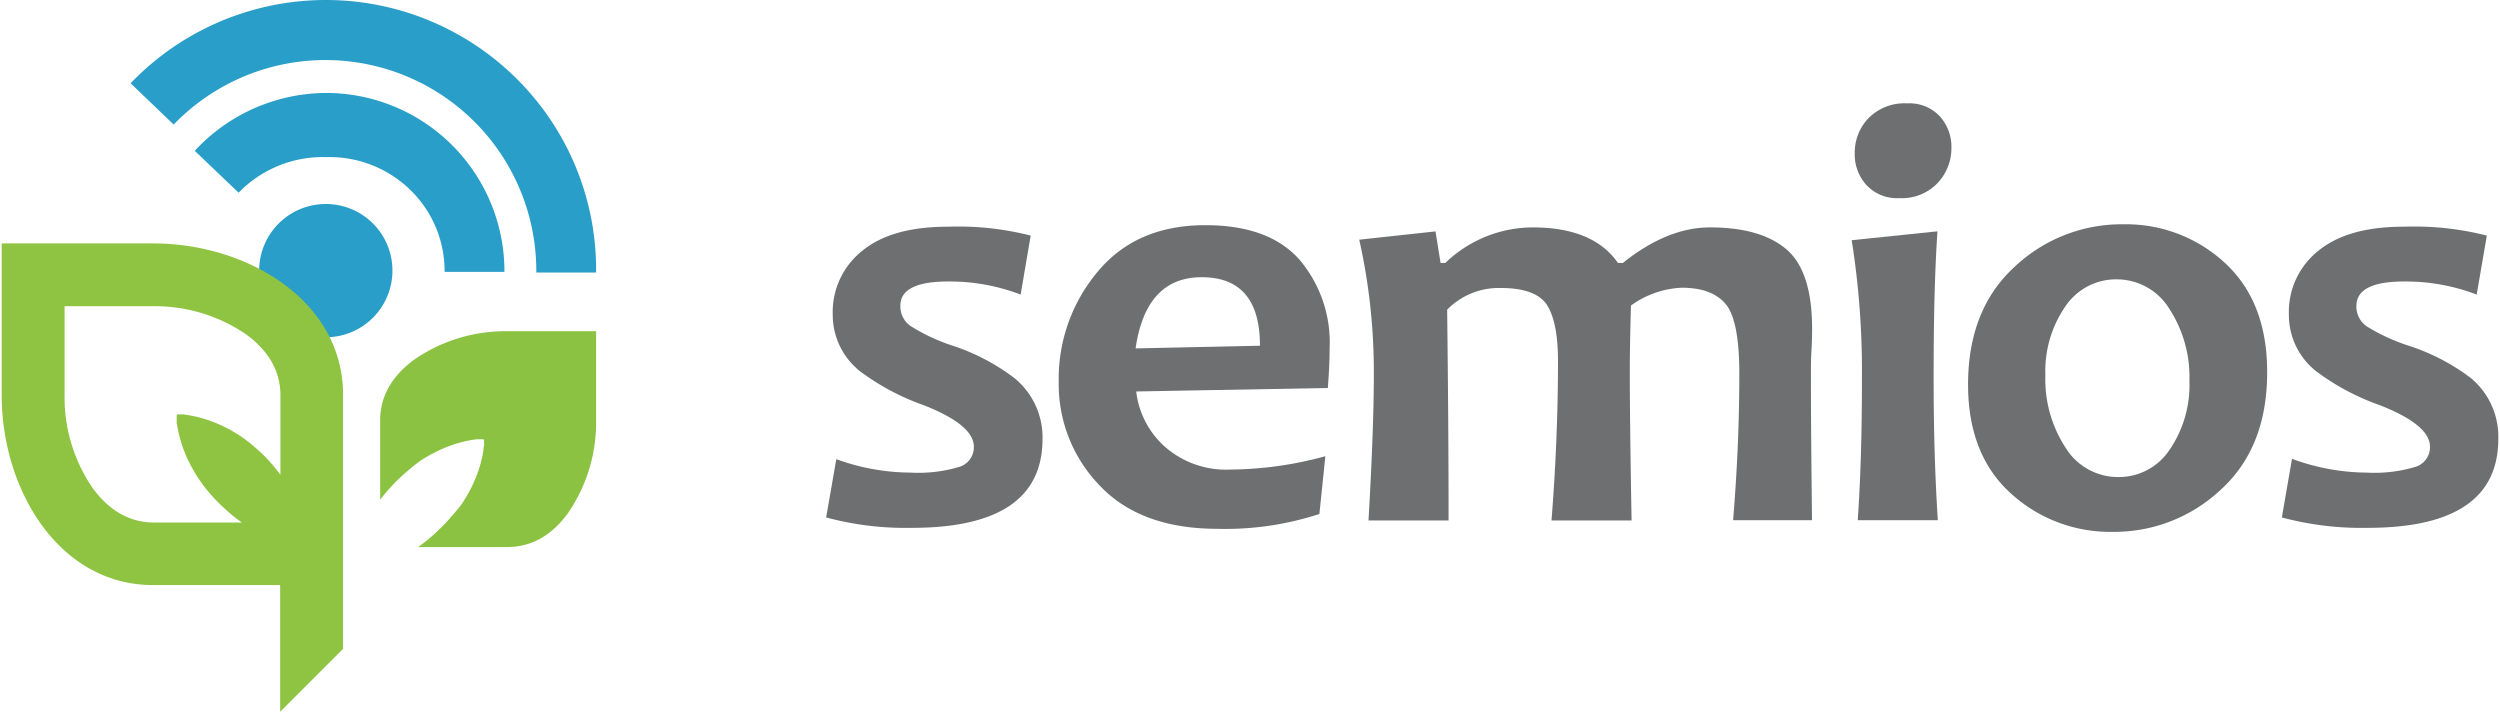
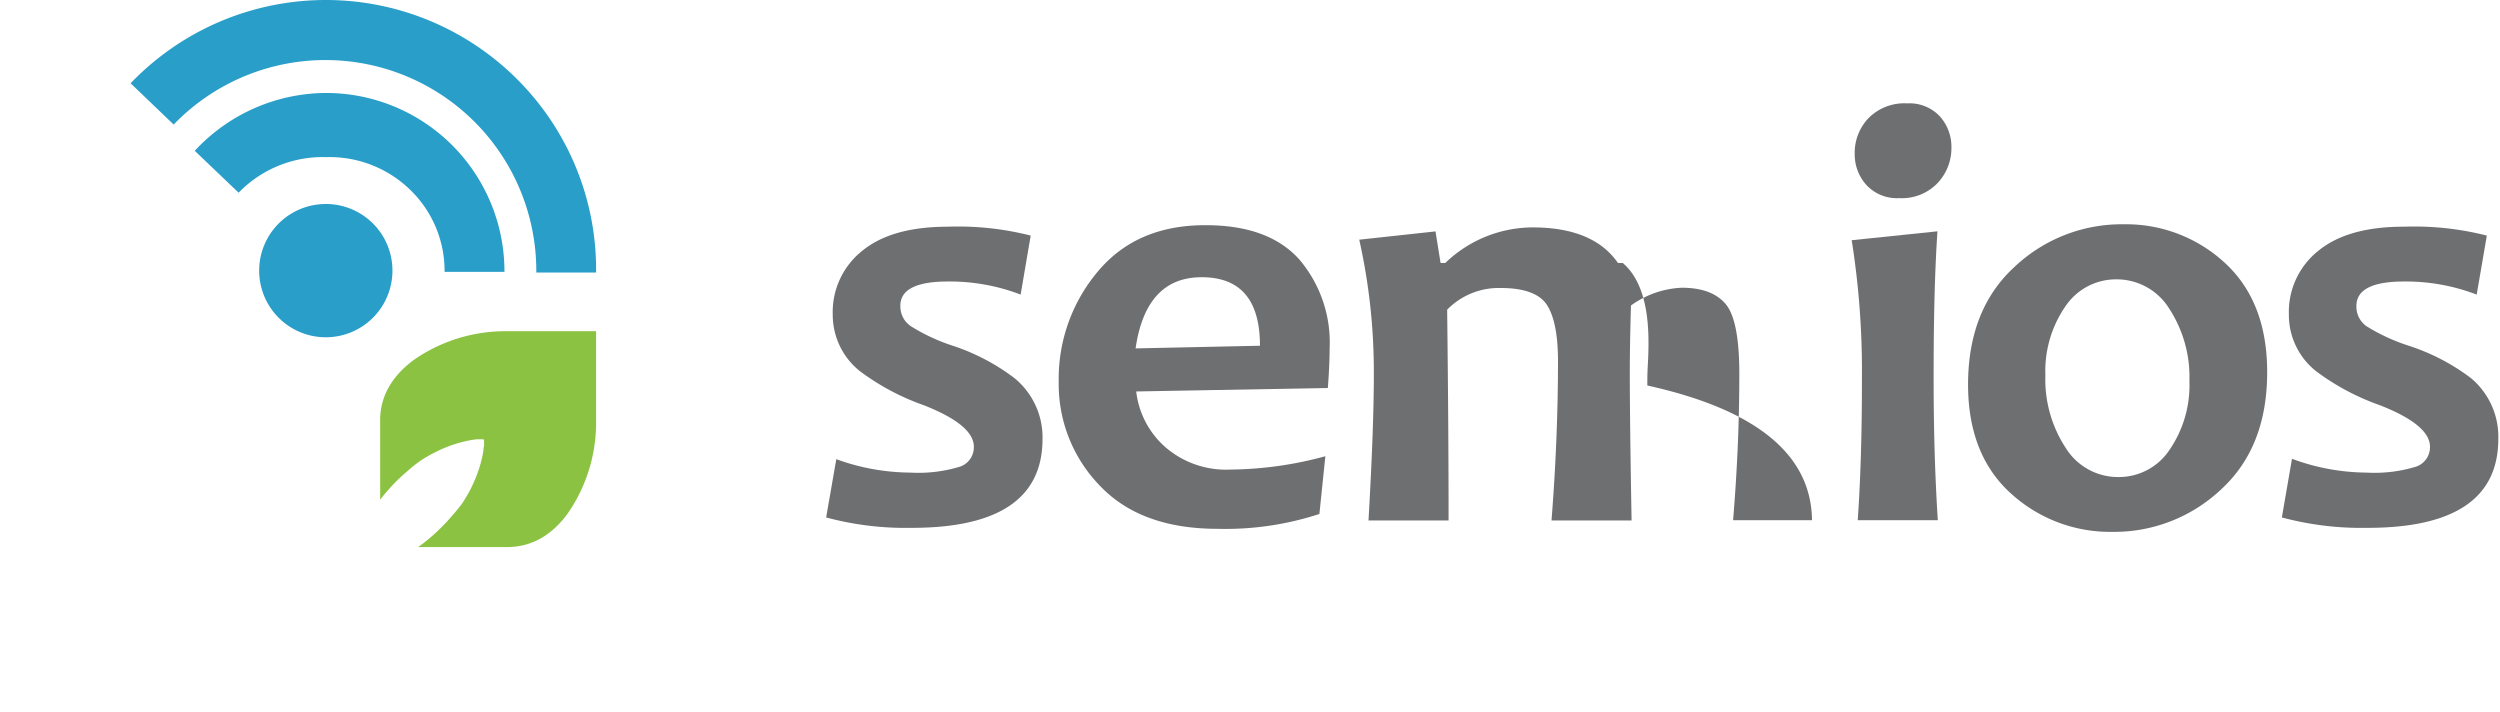
<svg xmlns="http://www.w3.org/2000/svg" id="semios" width="281" height="80" viewBox="0 0 281 80">
  <defs>
    <style>.cls-1{fill:#6e6f71;}.cls-2{fill:#289ec9;}.cls-3{fill:#8ec441;}.cls-4{fill:#8bc242;}</style>
  </defs>
  <path class="cls-1" d="M117.18,49.33q0,10.05-14.85,10a34.2,34.2,0,0,1-9.47-1.17L94,51.61a24.6,24.6,0,0,0,8.34,1.51,16,16,0,0,0,5.57-.67,2.3,2.3,0,0,0,1.55-2.24q0-2.45-5.62-4.66a26.94,26.94,0,0,1-7.16-3.81,8.08,8.08,0,0,1-3.08-6.39,8.78,8.78,0,0,1,3.32-7.16c2.2-1.81,5.42-2.71,9.63-2.71a33,33,0,0,1,9.3,1l-1.13,6.63a22.33,22.33,0,0,0-8.17-1.47q-5.36,0-5.35,2.74a2.69,2.69,0,0,0,1.14,2.26A21,21,0,0,0,107,38.83,23.85,23.85,0,0,1,114,42.48,8.6,8.6,0,0,1,117.18,49.33Z" />
  <path class="cls-1" d="M149.45,39.16c0,1.14-.06,2.62-.2,4.45L127.71,44A9.82,9.82,0,0,0,131,50.27a10.42,10.42,0,0,0,7.29,2.51,41.72,41.72,0,0,0,10.68-1.5l-.67,6.49a34,34,0,0,1-11.44,1.67q-8.64,0-13.24-4.85A16.37,16.37,0,0,1,119,42.91a18.7,18.7,0,0,1,4.37-12.36q4.36-5.25,12.13-5.24,7.09,0,10.54,3.85A14.4,14.4,0,0,1,149.45,39.16Zm-7.83-.3q0-7.7-6.55-7.7-6.27,0-7.43,8Z" />
-   <path class="cls-1" d="M203.67,58.47H194.8q.7-8.46.7-16.46,0-6-1.53-7.83t-4.92-1.84a10.51,10.51,0,0,0-5.73,2c-.08,2.79-.13,5.29-.13,7.5q0,5.58.2,16.66h-9q.72-9.16.73-17.84c0-3-.42-5.12-1.25-6.39s-2.58-1.9-5.21-1.9a8.12,8.12,0,0,0-6,2.44q.16,13.24.16,23.69h-9q.6-10.44.6-16.46a68,68,0,0,0-1.64-15.1l8.57-.93.57,3.55h.53a14.2,14.2,0,0,1,9.81-4q6.83,0,9.6,4h.54q5-4,9.8-4,5.7,0,8.59,2.46c1.92,1.64,2.89,4.61,2.89,8.91,0,.43,0,1.24-.07,2.43s-.06,2-.06,2.43Q203.54,47.39,203.67,58.47Z" />
+   <path class="cls-1" d="M203.67,58.47H194.8q.7-8.46.7-16.46,0-6-1.53-7.83t-4.92-1.84a10.51,10.51,0,0,0-5.73,2c-.08,2.79-.13,5.29-.13,7.5q0,5.58.2,16.66h-9q.72-9.16.73-17.84c0-3-.42-5.12-1.25-6.39s-2.58-1.9-5.21-1.9a8.12,8.12,0,0,0-6,2.44q.16,13.24.16,23.69h-9q.6-10.44.6-16.46a68,68,0,0,0-1.64-15.1l8.57-.93.57,3.55h.53a14.2,14.2,0,0,1,9.81-4q6.83,0,9.6,4h.54c1.92,1.64,2.89,4.61,2.89,8.91,0,.43,0,1.24-.07,2.43s-.06,2-.06,2.43Q203.54,47.39,203.67,58.47Z" />
  <path class="cls-1" d="M217.81,58.47h-9q.48-6.93.47-15.9A93.87,93.87,0,0,0,208.13,27l9.64-1q-.44,6.49-.43,16.56Q217.34,51.18,217.81,58.47Zm1.53-41.9a5.72,5.72,0,0,1-1.55,4,5.56,5.56,0,0,1-4.34,1.7,4.67,4.67,0,0,1-3.66-1.47,5.12,5.12,0,0,1-1.32-3.55A5.62,5.62,0,0,1,210,13.3a5.67,5.67,0,0,1,4.37-1.68,4.66,4.66,0,0,1,3.67,1.46A5.11,5.11,0,0,1,219.34,16.57Z" />
  <path class="cls-1" d="M254.83,41.84q0,8.43-5.19,13.18a17.49,17.49,0,0,1-12.21,4.76A16.52,16.52,0,0,1,226,55.44q-4.78-4.34-4.79-12.2,0-8.46,5.23-13.25a17.53,17.53,0,0,1,12.24-4.78,16.35,16.35,0,0,1,11.43,4.37Q254.83,33.95,254.83,41.84Zm-8.74,1a14.07,14.07,0,0,0-2.27-8.15,6.93,6.93,0,0,0-5.92-3.29,6.85,6.85,0,0,0-5.78,3.08,12.81,12.81,0,0,0-2.22,7.69,14.05,14.05,0,0,0,2.27,8.15,6.92,6.92,0,0,0,5.93,3.3,6.83,6.83,0,0,0,5.77-3.08A12.82,12.82,0,0,0,246.09,42.84Z" />
  <path class="cls-1" d="M280.81,49.33q0,10.05-14.86,10a34.3,34.3,0,0,1-9.47-1.17l1.14-6.59A24.54,24.54,0,0,0,266,53.12a16,16,0,0,0,5.57-.67,2.31,2.31,0,0,0,1.56-2.24q0-2.45-5.62-4.66a26.78,26.78,0,0,1-7.16-3.81,8.05,8.05,0,0,1-3.08-6.39,8.77,8.77,0,0,1,3.31-7.16q3.32-2.72,9.64-2.71a33.09,33.09,0,0,1,9.3,1l-1.14,6.63a22.32,22.32,0,0,0-8.16-1.47q-5.35,0-5.36,2.74A2.69,2.69,0,0,0,266,36.67a21.19,21.19,0,0,0,4.65,2.16,23.72,23.72,0,0,1,7.06,3.65A8.58,8.58,0,0,1,280.81,49.33Z" />
  <path class="cls-2" d="M67,30.63l-6.72,0A23.7,23.7,0,0,0,19.52,14L14.68,9.36a30.41,30.41,0,0,1,43.6-.3A30.2,30.2,0,0,1,67,30.63Z" />
  <path class="cls-2" d="M56.7,30.56l-6.73,0a12.66,12.66,0,0,0-3.84-9.2,13,13,0,0,0-9.42-3.7h-.09a13.16,13.16,0,0,0-9.8,4l-4.93-4.71a20.22,20.22,0,0,1,14.73-6.5c.05,0,.09,0,.14,0A20.06,20.06,0,0,1,56.7,30.56Z" />
  <path class="cls-2" d="M44.11,30.48a7.49,7.49,0,1,1-7.44-7.55A7.48,7.48,0,0,1,44.11,30.48Z" />
-   <path class="cls-3" d="M17.22,27.36H.19V44.42c0,10.6,6.43,21.34,17,21.34h14.3V80l7.07-7.07V44.42C38.59,33.82,27.82,27.36,17.22,27.36ZM10.43,54.88A18,18,0,0,1,7.26,44.42v-10h10A18.11,18.11,0,0,1,27.7,37.61c2.52,1.86,3.82,4.14,3.82,6.81v8.94A20.55,20.55,0,0,0,30,51.54a16.79,16.79,0,0,0-1.45-1.35A15.25,15.25,0,0,0,27,49a16.78,16.78,0,0,0-1.61-.94,16.16,16.16,0,0,0-1.58-.69,14.4,14.4,0,0,0-2.69-.72l-.49-.07-.2,0h-.17l-.32,0-.08.09s0,.12,0,.32l0,.17,0,.2c0,.15,0,.3.06.48a14.2,14.2,0,0,0,.72,2.69,12.73,12.73,0,0,0,.7,1.58,15.53,15.53,0,0,0,.93,1.61,17,17,0,0,0,1.16,1.56,18.53,18.53,0,0,0,1.36,1.45,20.41,20.41,0,0,0,2.39,2h-10C14.55,58.69,12.28,57.4,10.43,54.88Z" />
  <path class="cls-4" d="M57,61.49h-10a20.24,20.24,0,0,0,2.39-2,18.65,18.65,0,0,0,1.36-1.45A18.94,18.94,0,0,0,52,56.51c.34-.54.66-1.07.93-1.61a16.16,16.16,0,0,0,.69-1.58,13.66,13.66,0,0,0,.72-2.69c0-.18,0-.34.07-.49l0-.2v-.17c0-.2,0-.32,0-.32l-.09-.08H54l-.17,0-.2,0-.48.06a14.4,14.4,0,0,0-2.69.72,15.31,15.31,0,0,0-1.58.7,15.53,15.53,0,0,0-1.61.93A17,17,0,0,0,45.74,53a18.53,18.53,0,0,0-1.45,1.36,20.66,20.66,0,0,0-1.56,1.81V47.22c0-2.66,1.31-4.95,3.83-6.8A18,18,0,0,1,57,37.23H67v10a17.94,17.94,0,0,1-3.17,10.46C62,60.21,59.7,61.49,57,61.49Z" />
</svg>